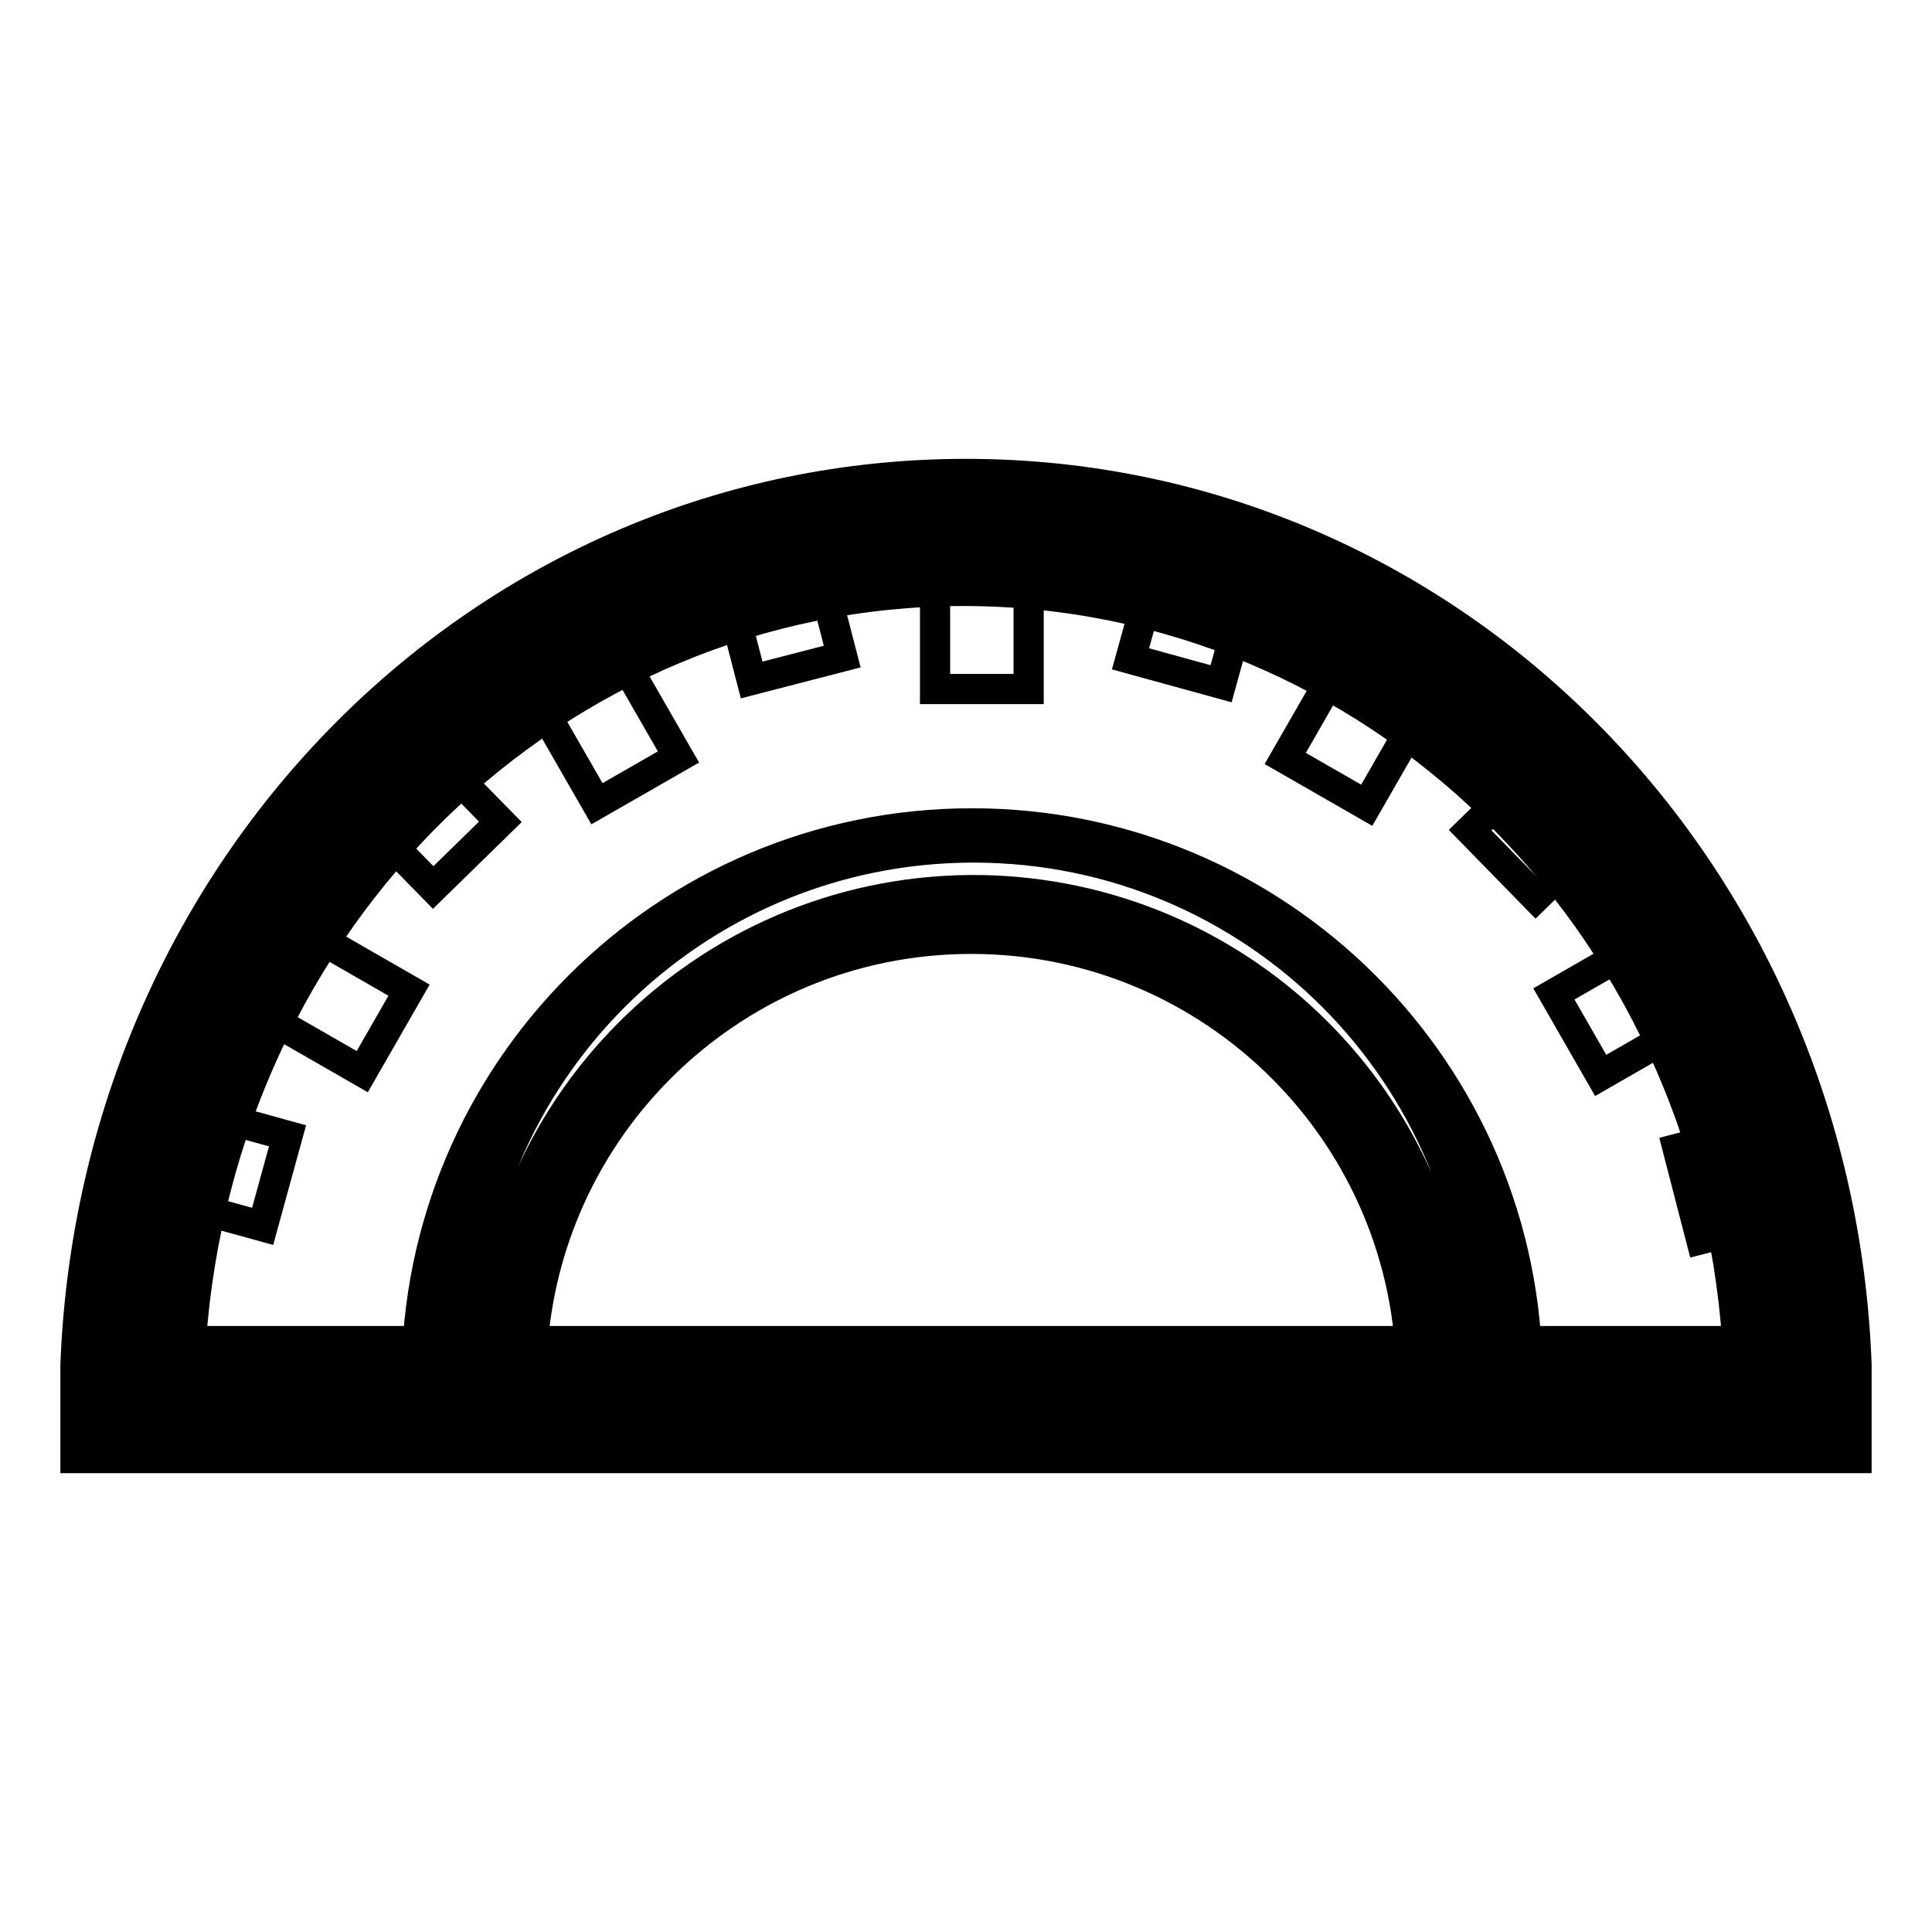
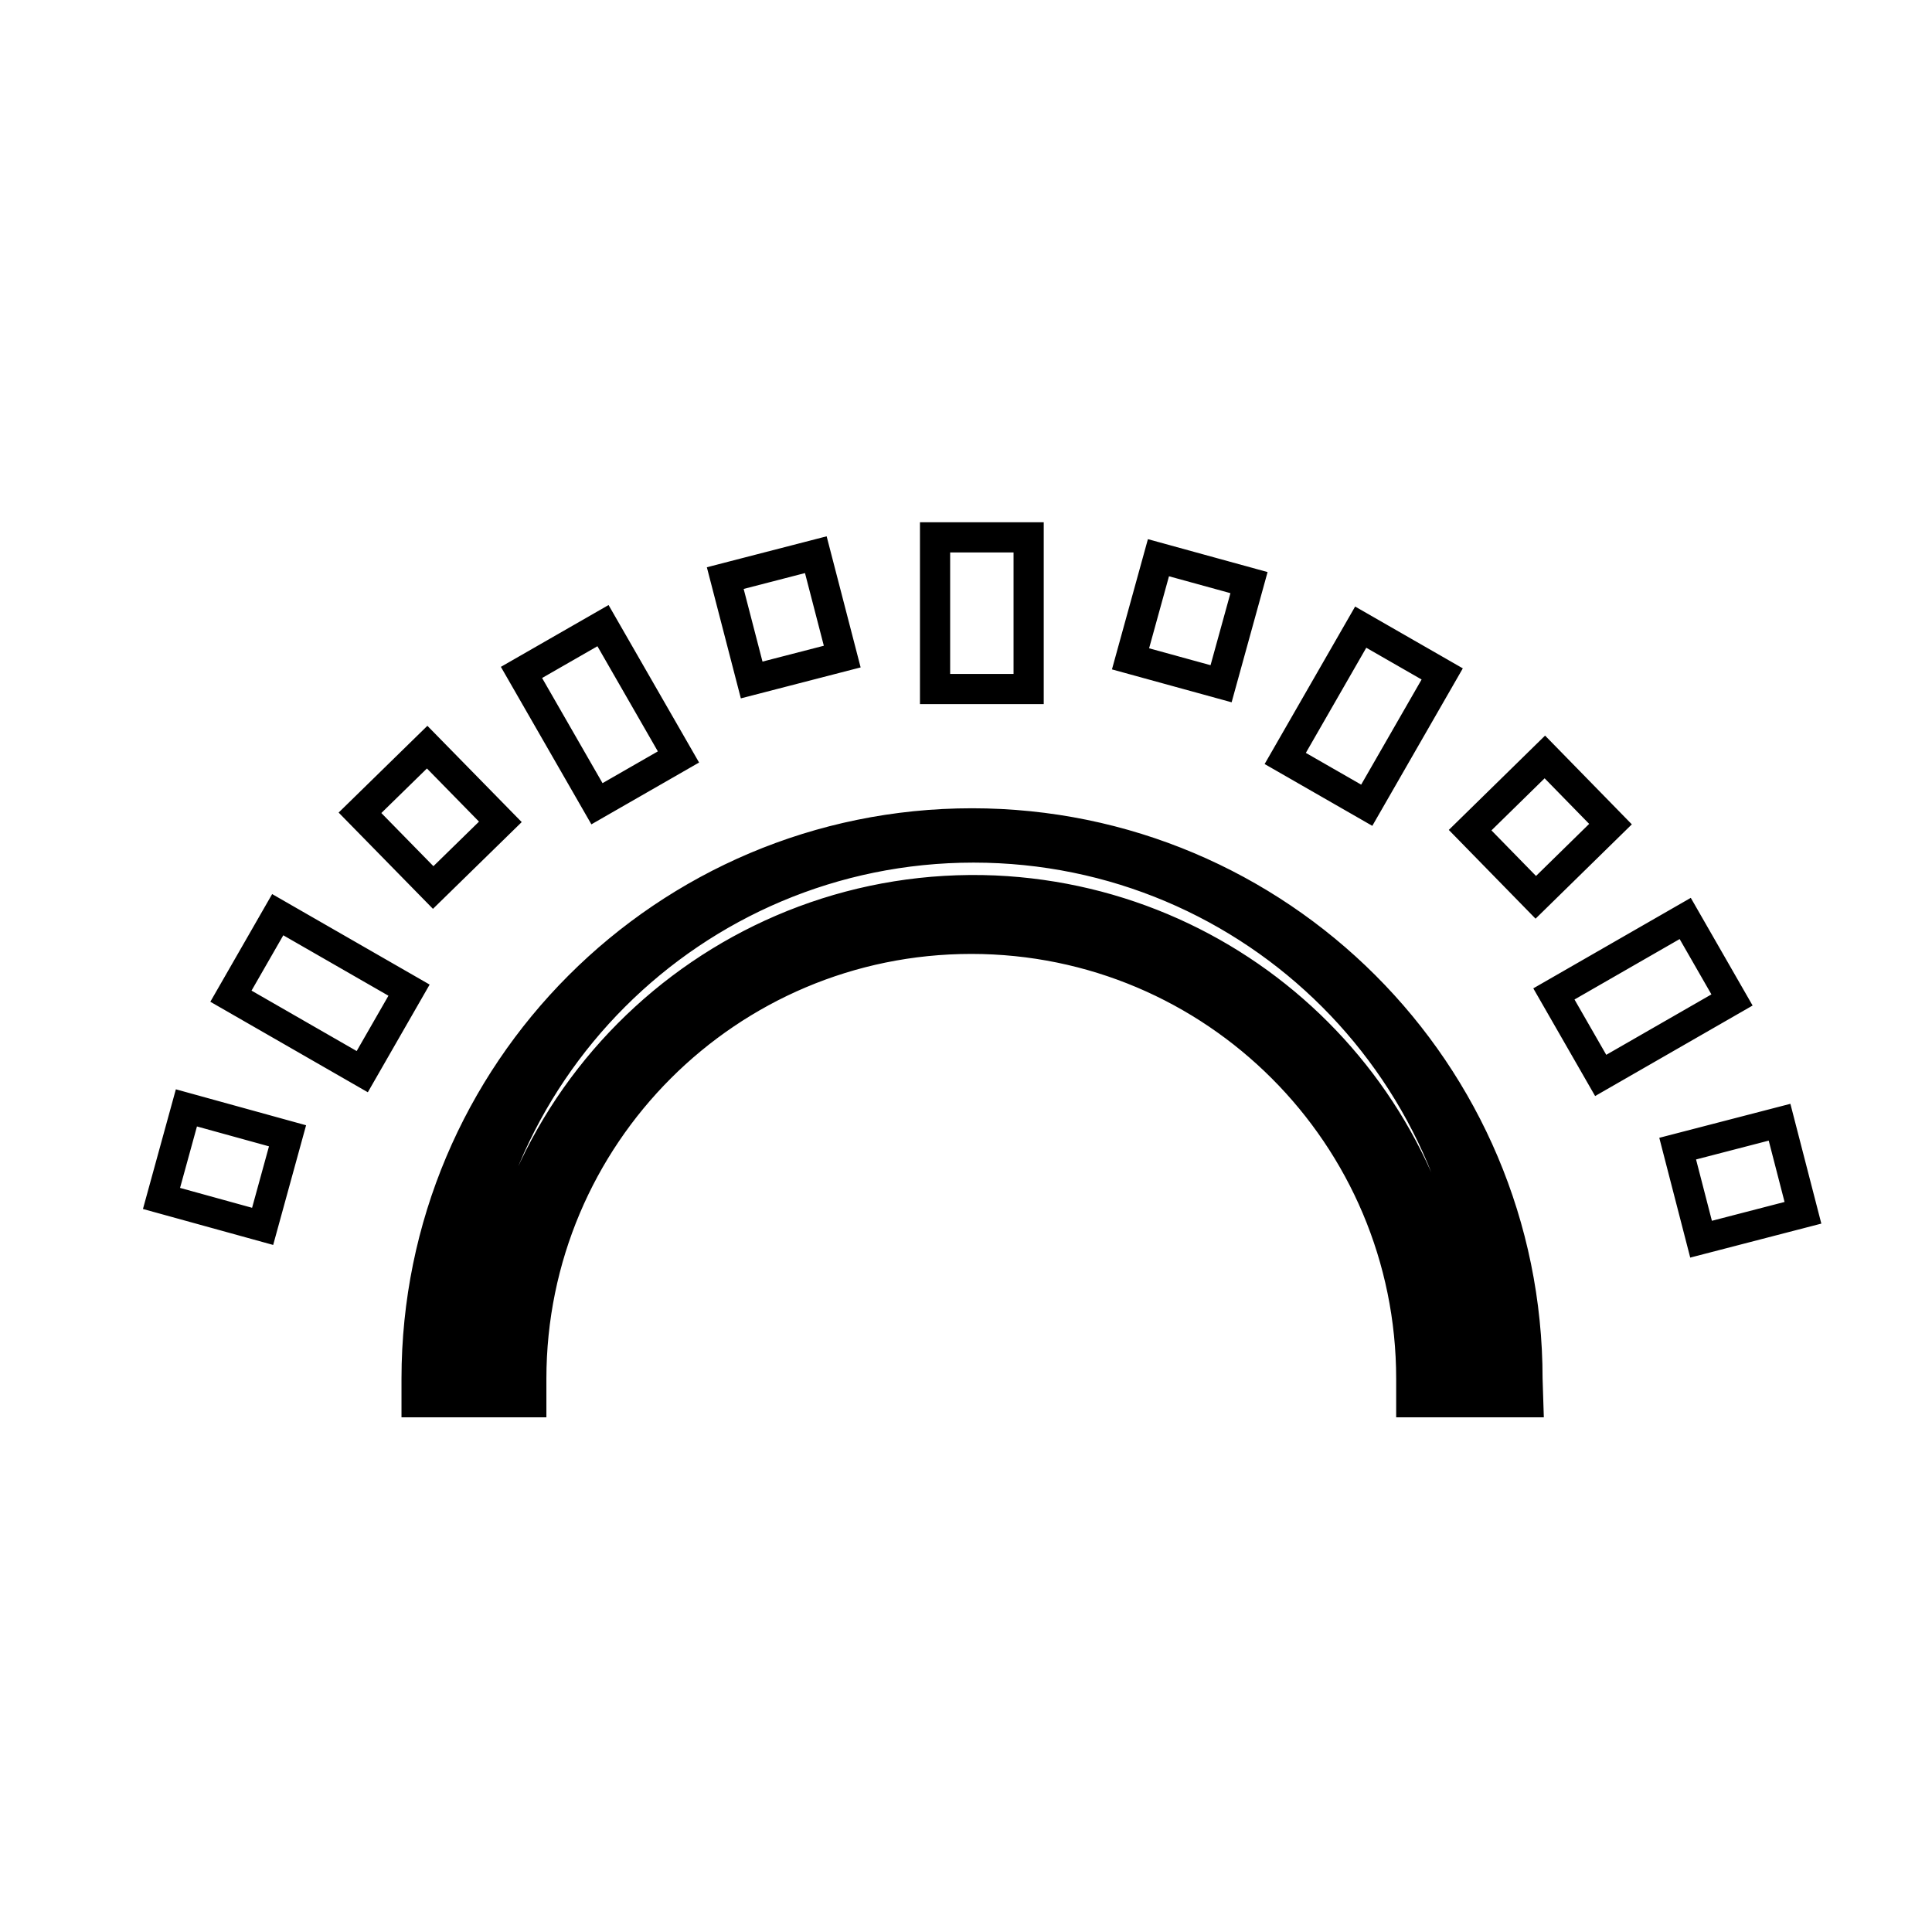
<svg xmlns="http://www.w3.org/2000/svg" version="1.1" x="0px" y="0px" viewBox="0 0 256 256" enable-background="new 0 0 256 256" xml:space="preserve">
  <g>
-     <path stroke-width="4" fill-opacity="0" stroke="#000000" d="M242.8,180.8C240.5,117.1,190.1,65.9,128,65.9S15.6,117.1,13.2,180.8v9.3H243v-9.3H242.8z M128,75.2 c56.9,0,103.6,47,105.9,105.6H22.4C24.5,122.2,71,75.2,128,75.2z" />
-     <path stroke-width="4" fill-opacity="0" stroke="#000000" d="M246,193.2H10v-12.4c2.6-66.2,54.3-118,118-118s115.5,51.8,118,118V193.2z M16.2,187h223.6v-6.2 C237.4,118.2,188.4,69,128,69C67.6,69,18.7,118.2,16.2,180.8V187z M237.1,184H18.9v-3.2C21.5,119.8,69.4,72,128,72 s106.6,47.8,109.1,108.7L237.1,184z M25.3,177.7h204.9c-3.8-55.9-48.3-99.4-102.6-99.4C73.4,78.4,29.3,121.7,25.3,177.7L25.3,177.7 z" />
    <path stroke-width="4" fill-opacity="0" stroke="#000000" d="M199.3,182.7h-9.2c0-33.9-27.5-61.4-61.4-61.4c-33.9,0-61.4,27.5-61.4,61.4h-9.1 c0-38.9,31.6-70.5,70.5-70.5C167.7,112.2,199.3,143.8,199.3,182.7L199.3,182.7z" />
    <path stroke-width="4" fill-opacity="0" stroke="#000000" d="M202.5,185.8h-15.5v-3.1c0-32.2-26.1-58.3-58.3-58.3s-58.3,26.1-58.3,58.3v3.1H55.2v-3.1 c0-40.6,32.9-73.6,73.6-73.6c40.6,0,73.6,32.9,73.6,73.6L202.5,185.8z M193.3,179.6h3c0-37.2-30.1-67.3-67.3-67.3 s-67.3,30.1-67.3,67.3h2.9c1.6-35.6,31.7-63.1,67.2-61.6C165.2,119.5,191.9,146.2,193.3,179.6L193.3,179.6z M123.9,71.2h12.4v20.1 h-12.4V71.2z M69.1,89.1l10.8-6.2l10,17.4l-10.8,6.2L69.1,89.1z M30.6,132l6.2-10.8l17.4,10L48,142L30.6,132z M205.9,131.7l17.4-10 l6.2,10.8l-17.4,10L205.9,131.7z M194.8,110l9.9-9.7l8.7,8.9l-9.9,9.7L194.8,110z M149.8,87.3l3.7-13.4l12,3.3l-3.7,13.4 L149.8,87.3z M96.1,76.6l12-3.1l3.5,13.5l-12,3.1L96.1,76.6z M47.7,107.7l8.9-8.7l9.7,9.9l-8.9,8.7L47.7,107.7z M21.4,158.8l3.3-12 l13.4,3.7l-3.3,12L21.4,158.8z M222.3,152.2l13.5-3.5l3.1,12l-13.5,3.5L222.3,152.2z M170.3,100.5l10-17.4l10.8,6.2l-10,17.4 L170.3,100.5z" />
  </g>
</svg>